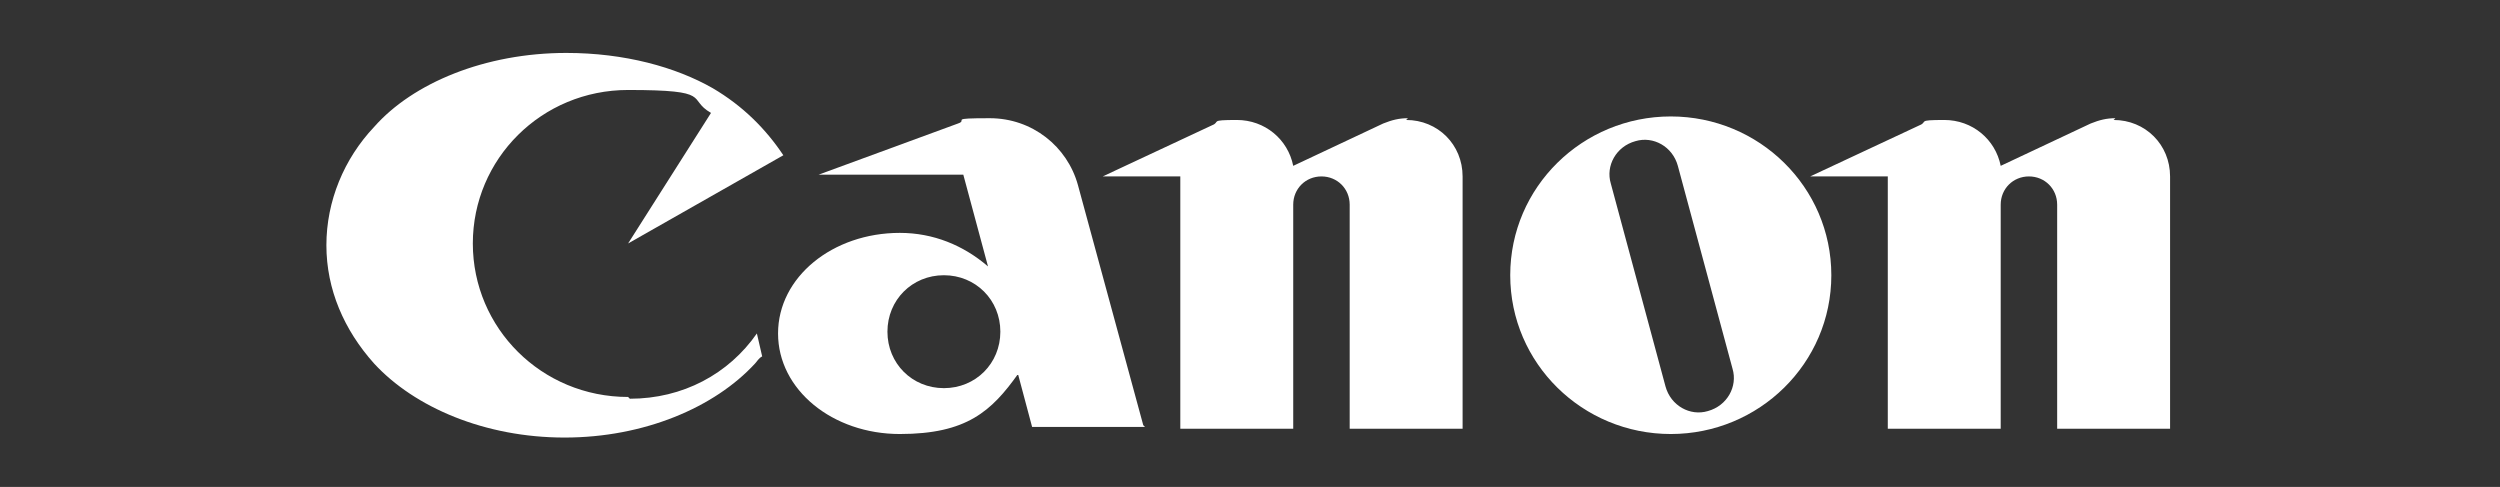
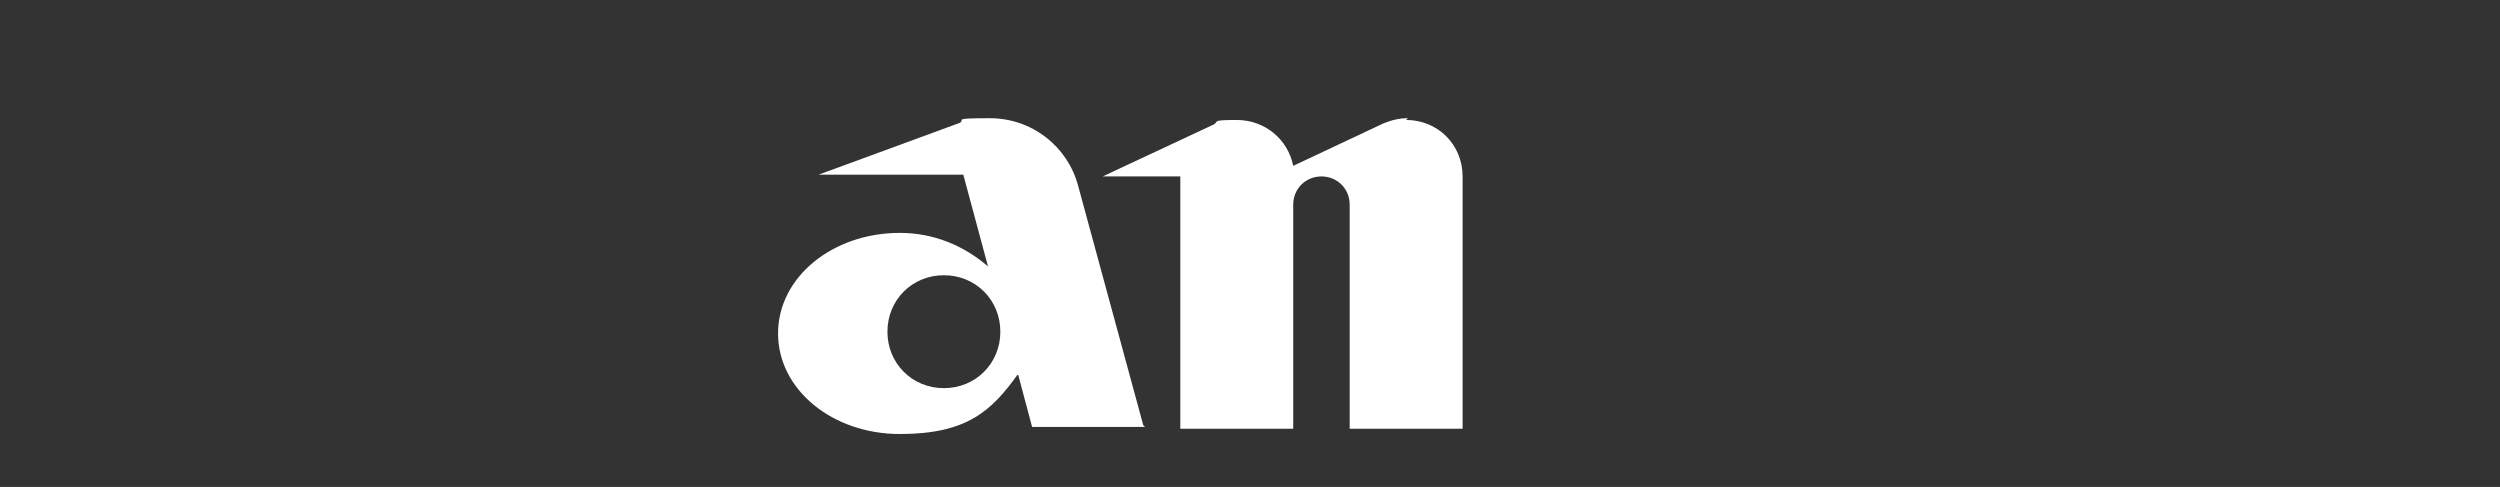
<svg xmlns="http://www.w3.org/2000/svg" id="Warstwa_1" data-name="Warstwa 1" version="1.1" viewBox="0 0 141.7 27.6">
  <rect x="0" y="0" width="141.7" height="27.6" fill="#333333" stroke="none" />
  <defs>
    <style>
      .cls-1 {
        fill: #fff;
        stroke-width: 0px;
      }
    </style>
  </defs>
-   <path class="cls-1" d="M35.6,22.5c-4.9,0-8.8-3.9-8.8-8.7s3.9-8.7,8.8-8.7,3.3.5,4.7,1.3l-4.7,7.4,8.8-5c-1-1.5-2.3-2.8-4-3.8-2.1-1.2-5-2-8.3-2-4.6,0-8.7,1.7-10.9,4.2-1.7,1.8-2.7,4.2-2.7,6.7s1,4.8,2.7,6.7c2.3,2.5,6.3,4.2,10.8,4.2s8.5-1.7,10.8-4.2c.1-.1.2-.3.4-.4l-.3-1.3c-1.6,2.3-4.2,3.7-7.2,3.7" />
  <path class="cls-1" d="M53.5,22c-1.8,0-3.2-1.4-3.2-3.2s1.4-3.2,3.2-3.2,3.2,1.4,3.2,3.2-1.4,3.2-3.2,3.2M64.8,24.1l-3.7-13.6c-.6-2.2-2.6-3.8-5-3.8s-1.2.1-1.8.3l-7.9,2.9h8.2l1.4,5.2c-1.4-1.2-3.1-1.9-5-1.9-3.8,0-6.9,2.5-6.9,5.7s3.1,5.7,6.9,5.7,5.2-1.3,6.7-3.4l.8,3h6.4Z" />
  <path class="cls-1" d="M79.8,6.7c-.5,0-.9.1-1.4.3l-5.1,2.4c-.3-1.5-1.6-2.6-3.2-2.6s-.9.1-1.4.3l-6.2,2.9h4.4v14.3h6.4v-12.7c0-.9.7-1.6,1.6-1.6s1.6.7,1.6,1.6v12.7h6.4v-14.3c0-1.8-1.4-3.2-3.2-3.2" />
-   <path class="cls-1" d="M119.9,6.7c-.5,0-.9.1-1.4.3l-5.1,2.4c-.3-1.5-1.6-2.6-3.2-2.6s-.9.1-1.4.3l-6.2,2.9h4.4v14.3h6.4v-12.7c0-.9.7-1.6,1.6-1.6s1.6.7,1.6,1.6v12.7h6.4v-14.3c0-1.8-1.4-3.2-3.2-3.2" />
-   <path class="cls-1" d="M95.1,9.4c-.3-1.1-1.4-1.7-2.4-1.4-1.1.3-1.7,1.4-1.4,2.4l3.1,11.5c.3,1.1,1.4,1.7,2.4,1.4,1.1-.3,1.7-1.4,1.4-2.4l-3.1-11.5ZM103.8,15.6c0,5-4.1,9-9.1,9s-9.1-4-9.1-9,4.1-9,9.1-9,9.1,4,9.1,9" />
</svg>